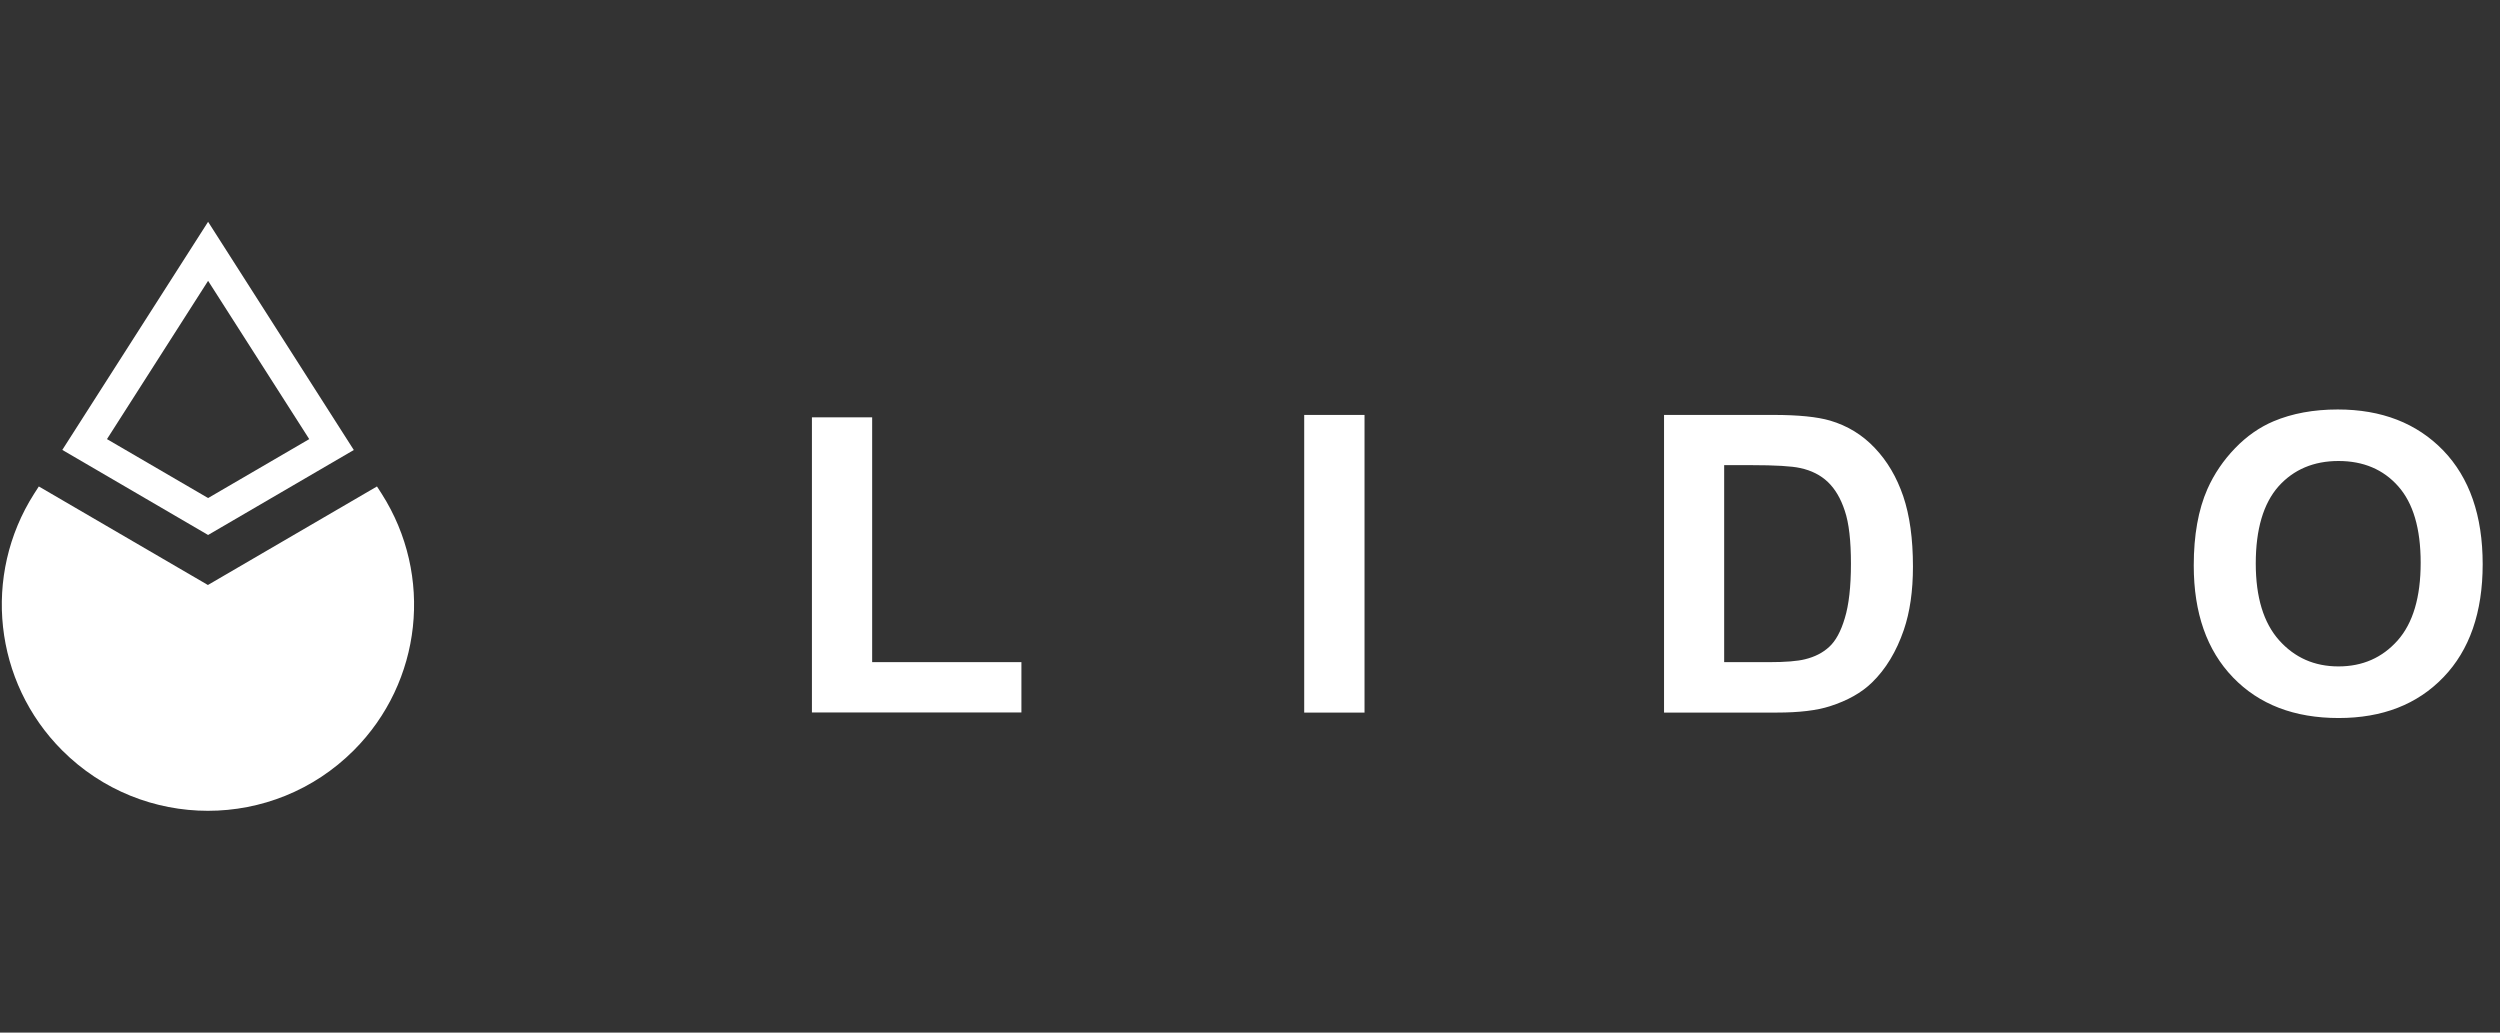
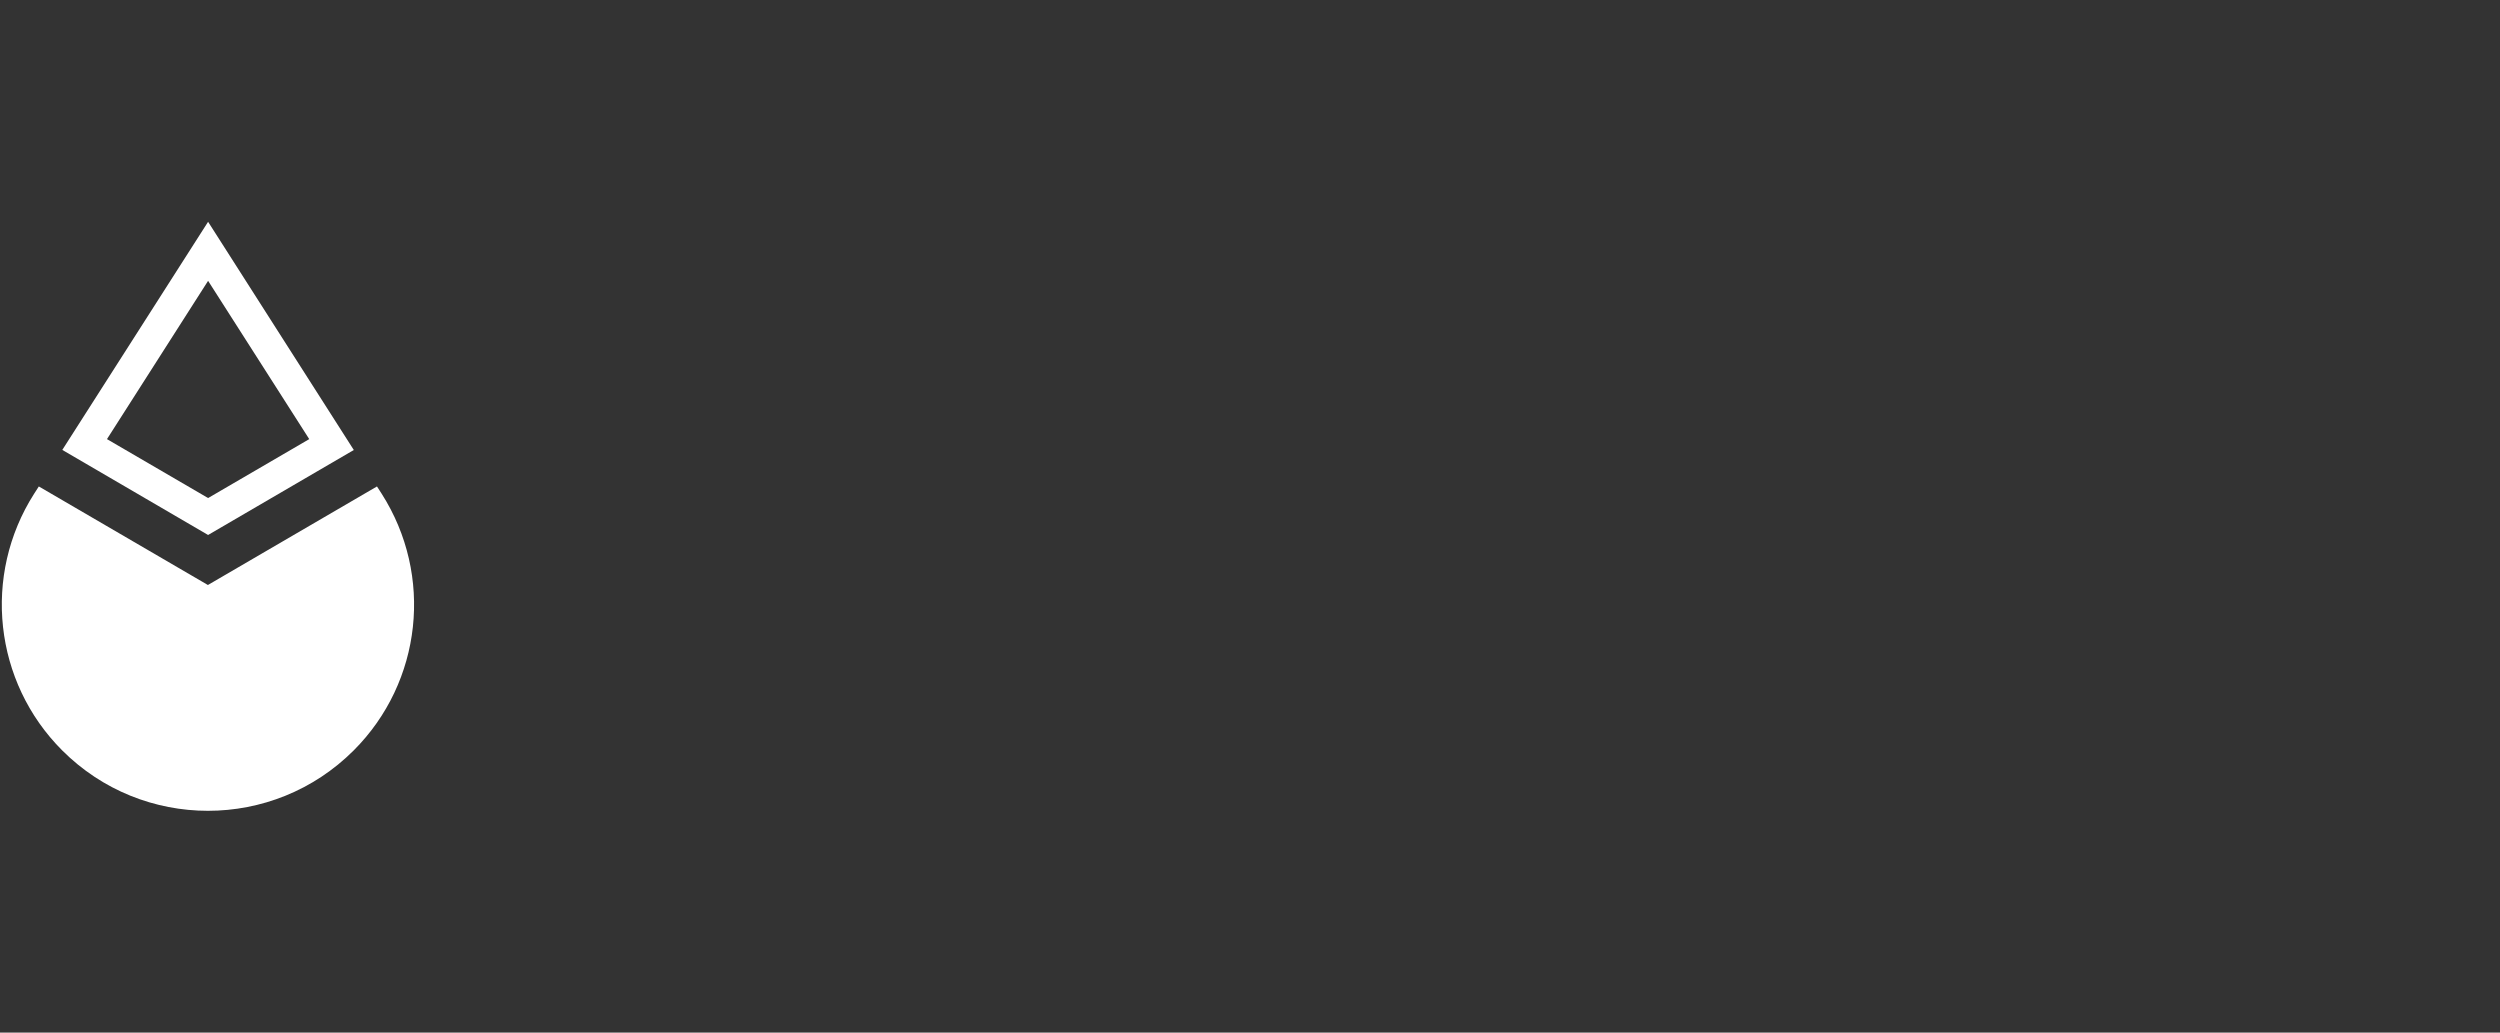
<svg xmlns="http://www.w3.org/2000/svg" width="138" height="57" viewBox="0 0 138 57" fill="none">
  <rect x="0" y="0" width="138" height="57" fill="#333333" stroke="none" />
  <g clip-path="url(#clip0_137_8765)">
    <path fill-rule="evenodd" clip-rule="evenodd" d="M11.487 12.243L19.53 24.84L11.487 29.531L3.439 24.835L11.487 12.243ZM5.905 24.239L11.487 15.502L17.07 24.239L11.487 27.492L5.905 24.239Z" fill="white" />
    <path d="M11.476 32.292L2.143 26.852L1.886 27.251C-0.984 31.751 -0.344 37.645 3.434 41.423C7.879 45.868 15.079 45.868 19.524 41.423C23.303 37.645 23.942 31.757 21.066 27.251L20.809 26.852L11.476 32.292Z" fill="white" />
-     <path d="M44.818 39.328V23.035H48.143V36.551H56.382V39.328H44.818ZM71.992 22.904H75.322V39.334H71.992V22.904ZM91.855 22.904H97.897C99.264 22.904 100.303 23.008 101.019 23.216C101.981 23.5 102.807 24.003 103.49 24.73C104.179 25.452 104.698 26.338 105.059 27.393C105.415 28.443 105.595 29.738 105.595 31.275C105.595 32.631 105.426 33.79 105.092 34.769C104.682 35.966 104.097 36.934 103.337 37.672C102.763 38.235 101.987 38.672 101.013 38.984C100.281 39.219 99.308 39.334 98.083 39.334H91.855V22.904ZM95.174 25.676V36.551H97.64C98.564 36.551 99.225 36.496 99.635 36.392C100.177 36.261 100.62 36.032 100.97 35.709C101.325 35.386 101.615 34.861 101.833 34.123C102.058 33.391 102.172 32.385 102.172 31.116C102.172 29.848 102.063 28.875 101.833 28.197C101.609 27.513 101.298 26.988 100.898 26.606C100.499 26.228 99.991 25.966 99.368 25.835C98.908 25.731 98.001 25.676 96.656 25.676H95.174ZM121.095 31.215C121.095 29.542 121.347 28.131 121.85 26.994C122.222 26.157 122.736 25.403 123.381 24.736C124.026 24.069 124.737 23.577 125.502 23.254C126.525 22.822 127.711 22.603 129.045 22.603C131.467 22.603 133.403 23.358 134.863 24.861C136.317 26.37 137.044 28.459 137.044 31.144C137.044 33.801 136.322 35.884 134.879 37.382C133.436 38.886 131.506 39.635 129.094 39.635C126.65 39.635 124.704 38.891 123.261 37.393C121.817 35.895 121.095 33.839 121.095 31.215ZM124.518 31.105C124.518 32.97 124.95 34.38 125.808 35.343C126.667 36.305 127.76 36.786 129.083 36.786C130.412 36.786 131.495 36.31 132.348 35.354C133.195 34.397 133.621 32.97 133.621 31.062C133.621 29.175 133.206 27.77 132.38 26.841C131.555 25.911 130.456 25.447 129.083 25.447C127.717 25.447 126.607 25.917 125.77 26.852C124.939 27.797 124.518 29.214 124.518 31.105Z" fill="white" />
  </g>
  <defs>
    <clipPath id="clip0_137_8765">
      <rect width="137.058" height="57" fill="white" transform="translate(0.1)" />
    </clipPath>
  </defs>
</svg>